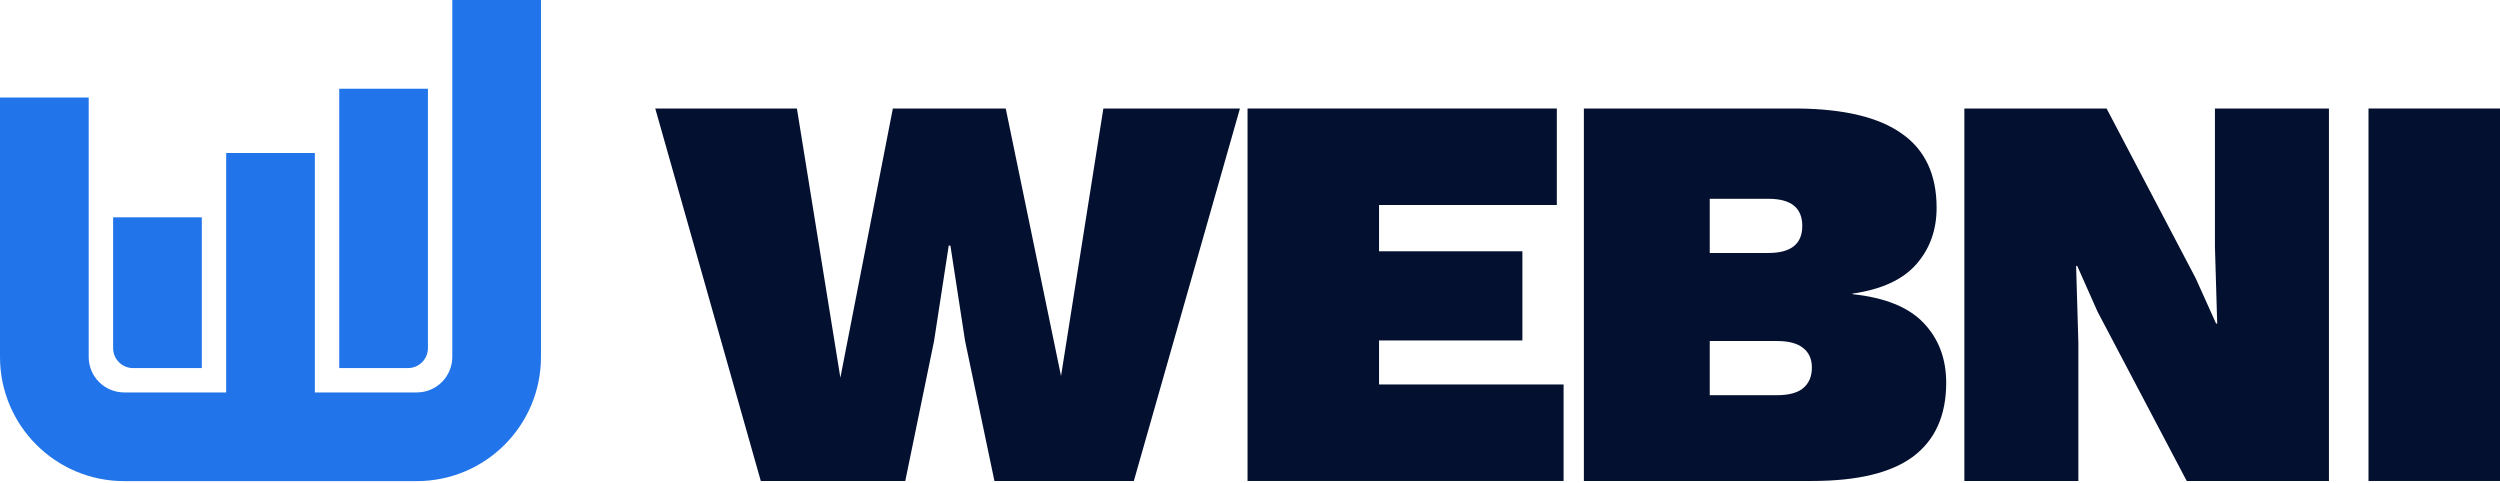
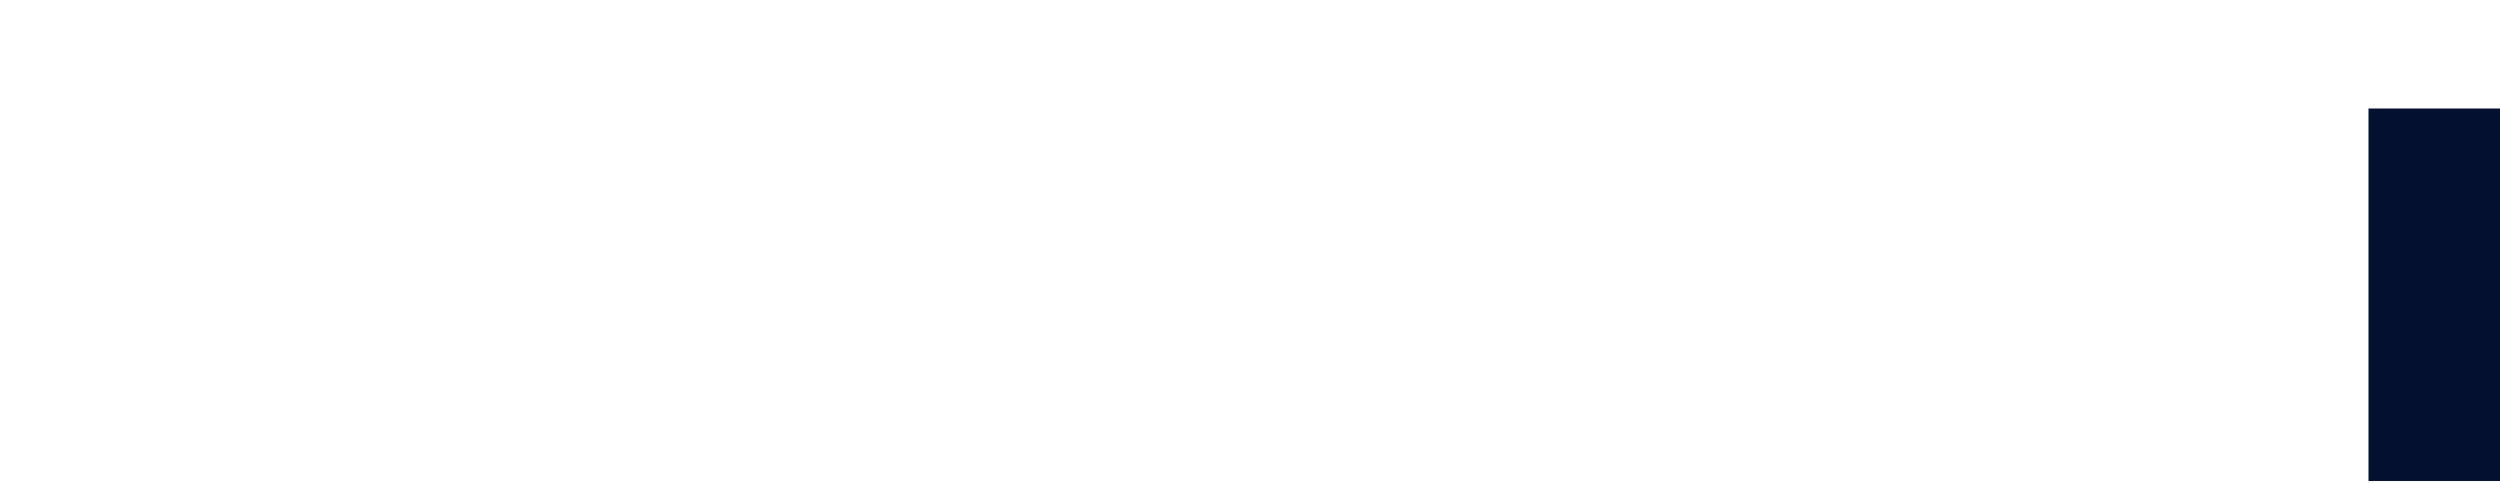
<svg xmlns="http://www.w3.org/2000/svg" fill="none" height="100%" overflow="visible" preserveAspectRatio="none" style="display: block;" viewBox="0 0 300 58" width="100%">
  <g id="Container">
-     <path d="M64.917 42.835C64.917 51.063 58.247 57.733 50.019 57.733H14.899C6.671 57.733 0 51.063 0 42.835V11.706H10.643V42.835C10.643 45.186 12.549 47.092 14.899 47.092H27.142V18.36H37.783V47.092H50.019C52.369 47.092 54.275 45.186 54.275 42.835V0H64.917V42.835ZM24.217 44.169H15.969C14.646 44.169 13.575 43.097 13.575 41.774V26.077H24.217V44.169ZM51.351 41.774C51.351 43.097 50.279 44.169 48.956 44.169H40.709V10.646H51.351V41.774Z" fill="#2174E9" id="Union" />
    <g id="Container_2">
      <path d="M300 13.02V57.717H284.22V13.02H300Z" fill="#041030" id="Vector" />
-       <path d="M279.473 13.02V57.717H262.407L251.706 37.4L249.268 31.914H249.133L249.404 41.125V57.717H235.724V13.02H252.79L263.49 33.404L265.928 38.822H266.064L265.793 29.612V13.02H279.473Z" fill="#041030" id="Vector_2" />
-       <path d="M190.065 57.717V13.02H215.665C221.308 13.065 225.507 14.081 228.261 16.067C231.016 18.009 232.393 20.966 232.393 24.939C232.393 27.603 231.58 29.86 229.955 31.711C228.329 33.562 225.778 34.736 222.302 35.233V35.301C226.185 35.707 229.029 36.858 230.835 38.755C232.641 40.651 233.544 43.044 233.544 45.933C233.544 49.861 232.212 52.818 229.548 54.805C226.93 56.746 222.889 57.717 217.426 57.717H190.065ZM205.168 47.423H213.227C214.626 47.423 215.665 47.152 216.342 46.61C217.064 46.023 217.426 45.188 217.426 44.105C217.426 43.066 217.064 42.276 216.342 41.734C215.665 41.193 214.626 40.922 213.227 40.922H205.168V47.423ZM205.168 30.357H212.211C214.92 30.357 216.274 29.273 216.274 27.106C216.274 24.939 214.92 23.855 212.211 23.855H205.168V30.357Z" fill="#041030" id="Vector_3" />
-       <path d="M149.705 57.717V13.02H186.818V24.6H165.485V30.154H182.687V40.854H165.485V46.136H187.63V57.717H149.705Z" fill="#041030" id="Vector_4" />
-       <path d="M91.295 57.717L78.631 13.02H95.629L100.844 45.324L107.142 13.02H120.687L127.324 45.121L132.403 13.02H148.793L136.06 57.717H119.333L115.811 40.922L114.05 29.476H113.847L112.086 40.922L108.632 57.717H91.295Z" fill="#041030" id="Vector_5" />
    </g>
  </g>
</svg>